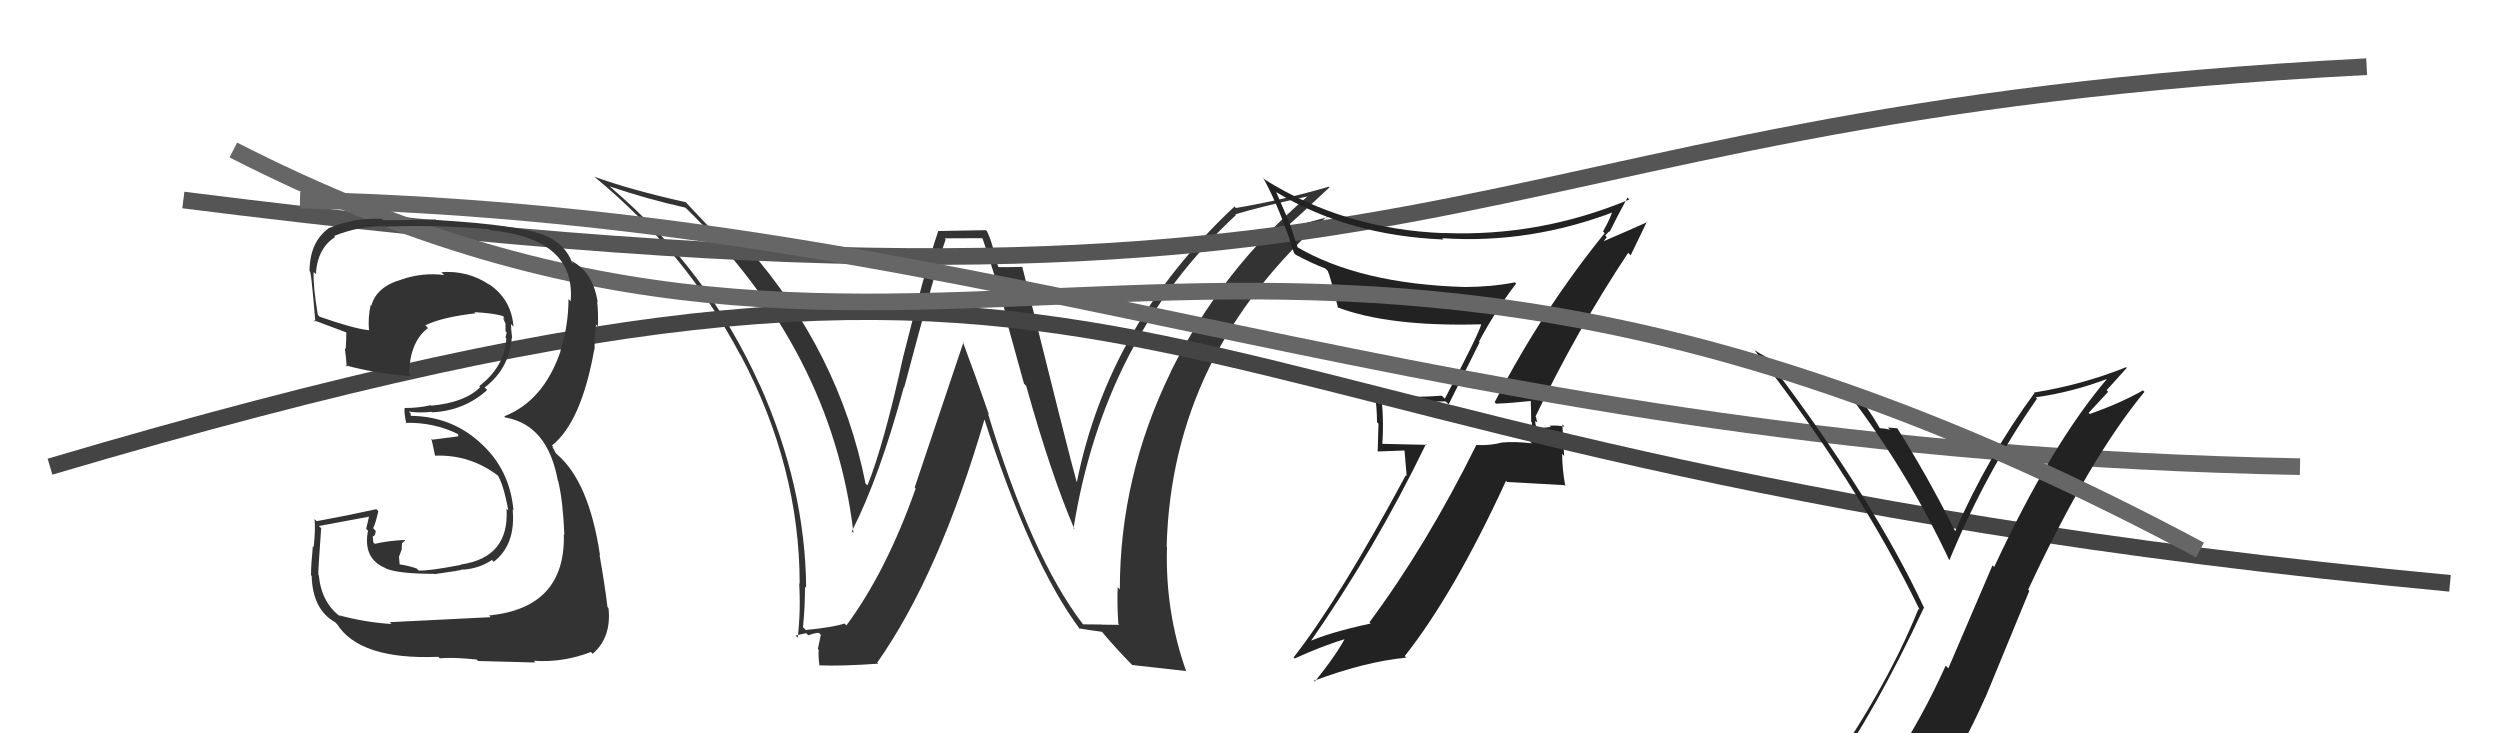
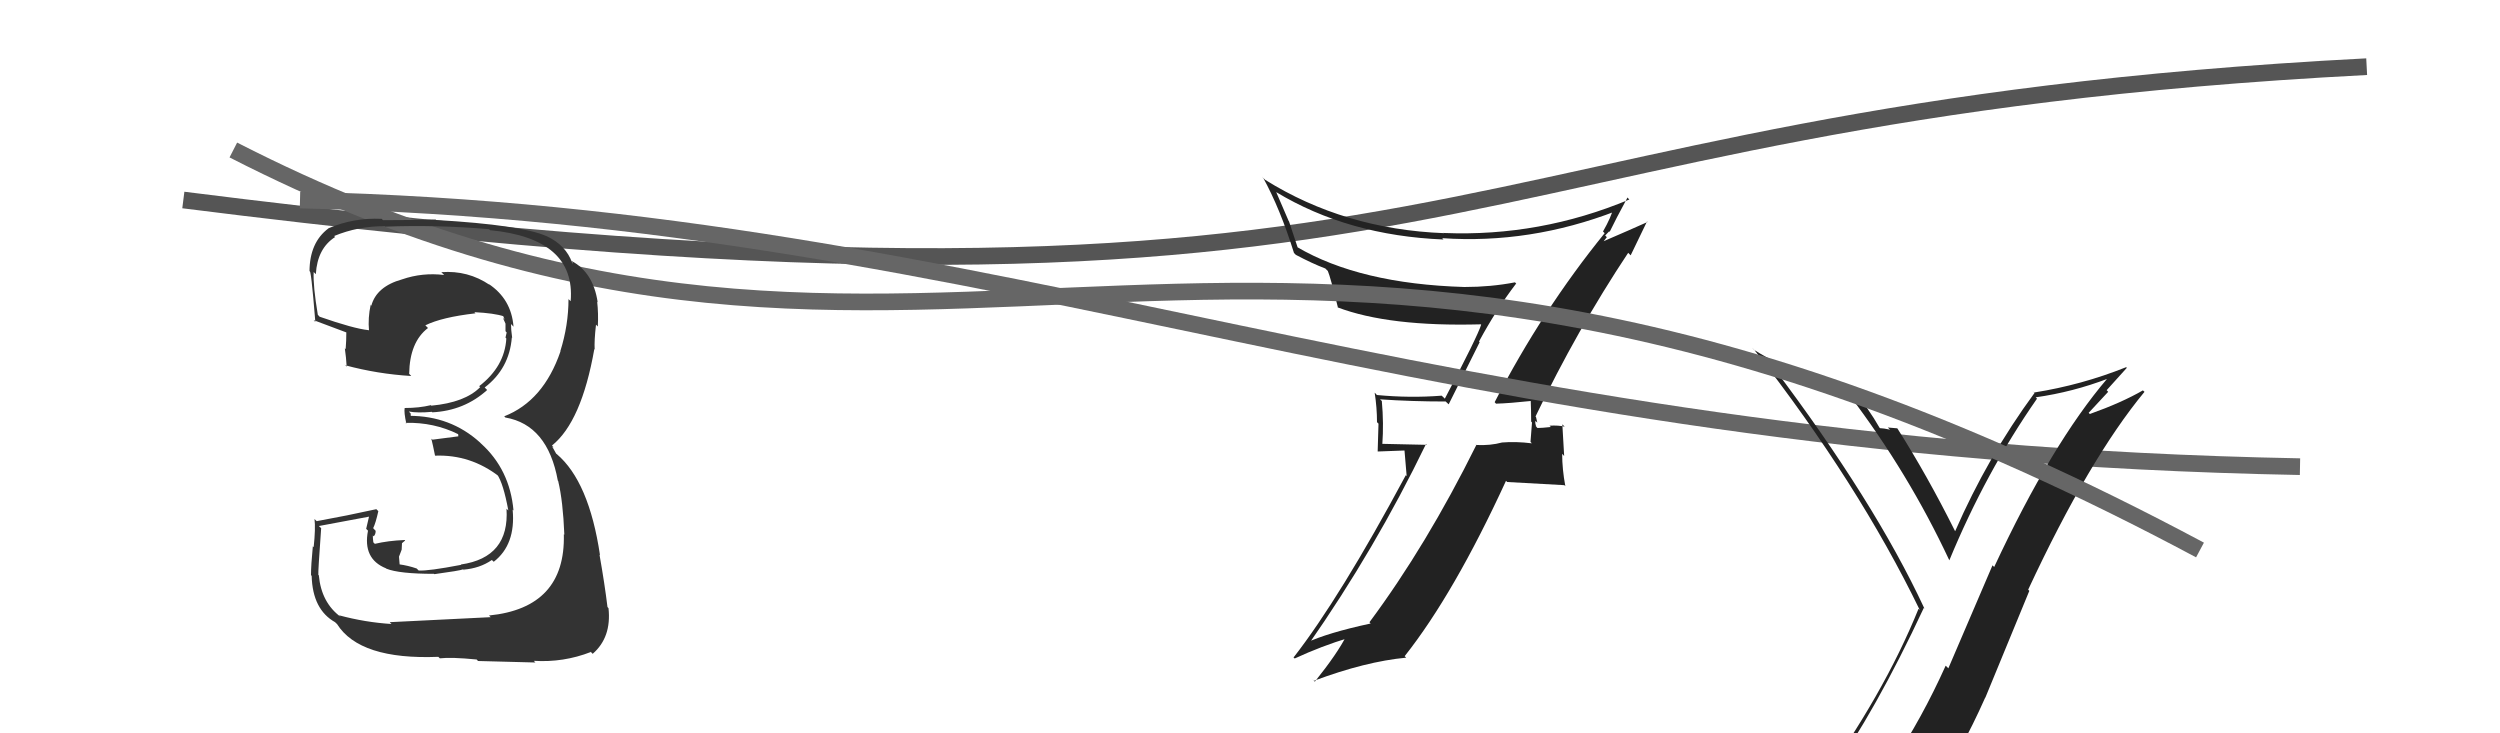
<svg xmlns="http://www.w3.org/2000/svg" width="150" height="44" viewBox="0,0,150,44">
-   <path fill="#333" d="M64.89 37.36L64.82 37.29L64.97 37.44Q61.91 33.46 59.28 24.82L59.31 24.85L59.34 24.88Q58.56 22.62 57.76 20.49L57.81 20.53L54.88 29.25L54.94 29.31Q53.18 34.29 50.78 37.53L50.78 37.52L50.67 37.41Q49.98 37.64 48.35 37.80L48.20 37.65L48.18 37.63Q48.30 36.46 48.30 35.20L48.45 35.35L48.37 35.27Q48.32 29.20 45.58 23.07L45.59 23.09L45.57 23.07Q42.48 16.20 36.62 11.22L36.63 11.23L36.57 11.18Q38.77 11.93 41.13 12.46L41.23 12.56L41.13 12.46Q49.92 21.02 51.21 31.98L51.08 31.85L51.11 31.88Q52.78 28.60 54.23 23.23L54.17 23.17L54.25 23.25Q56.24 15.77 56.74 14.36L56.68 14.30L58.92 14.29L58.96 14.33Q59.65 16.36 60.30 18.68L60.22 18.61L61.44 23.02L61.57 23.15Q63.08 28.54 64.48 31.78L64.41 31.70L64.41 31.71Q66.24 20.25 74.16 12.90L74.18 12.92L74.12 12.86Q75.55 12.42 78.52 11.77L78.61 11.86L78.49 11.75Q73.29 16.18 70.24 22.31L70.27 22.34L70.25 22.31Q67.19 28.58 67.19 35.36L67.12 35.29L67.06 35.23Q67.02 36.29 67.10 37.43L67.15 37.49L66.11 37.48L66.10 37.47Q65.56 37.46 64.99 37.46ZM71.17 40.29L71.23 40.35L71.18 40.30Q69.90 36.70 70.02 32.82L70.05 32.85L70.00 32.80Q70.29 21.22 79.66 12.95L79.65 12.95L79.72 13.01Q78.78 13.26 76.84 13.79L76.92 13.87L76.91 13.86Q77.87 13.03 79.77 11.24L79.64 11.11L79.73 11.20Q77.09 11.98 74.15 12.48L74.03 12.35L74.07 12.39Q66.51 19.45 64.61 28.93L64.71 29.03L64.60 28.92Q64.18 27.44 61.33 15.98L61.25 15.91L61.36 16.01Q60.89 16.03 59.93 16.03L59.88 15.98L59.58 14.91L59.60 14.94Q59.45 14.37 59.22 13.87L59.15 13.81L56.31 13.86L56.30 13.85Q55.47 16.29 54.19 21.41L54.19 21.41L54.19 21.41Q53.04 26.65 52.05 29.12L51.87 28.95L51.93 29.00Q50.36 21.12 44.81 14.80L44.94 14.93L44.92 14.91Q44.43 14.85 43.48 14.66L43.39 14.57L43.32 14.49Q42.62 13.68 41.06 12.04L41.05 12.03L41.14 12.13Q37.82 11.39 35.65 10.60L35.61 10.56L35.63 10.58Q41.14 15.10 44.42 21.30L44.50 21.39L44.45 21.33Q47.98 28.03 47.98 35.03L48.06 35.11L47.95 35.00Q48.05 36.66 47.86 38.26L47.70 38.10L47.73 38.13Q47.91 38.09 48.37 37.99L48.52 38.14L48.50 38.12Q48.90 37.97 49.13 37.97L49.25 38.09L49.07 38.94L49.12 38.99Q49.09 39.42 49.17 39.95L49.28 40.06L49.14 39.92Q50.41 39.98 52.70 39.82L52.62 39.75L52.63 39.76Q56.36 34.47 59.10 25.06L58.95 24.91L59.00 24.96Q61.84 33.81 64.81 37.77L64.68 37.65L64.73 37.70Q65.29 37.80 66.13 37.91L66.01 37.80L66.11 37.90Q67.01 38.98 68.08 40.05L67.98 39.95L67.93 39.90Q68.74 39.99 71.14 40.26Z" />
  <path d="M11 12 C90 22,84 7,142 4" stroke="#555" fill="none" />
-   <path fill="#222" d="M89.75 24.21L89.69 24.14L89.76 24.22Q90.54 24.20 91.95 24.05L91.85 23.94L91.84 23.93Q91.87 24.65 91.87 25.29L91.92 25.35L91.83 26.51L91.91 26.60Q90.95 26.48 90.12 26.55L90.26 26.70L90.12 26.55Q89.42 26.74 88.59 26.70L88.51 26.62L88.58 26.70Q85.59 32.73 82.17 37.33L82.19 37.36L82.24 37.41Q79.64 37.97 78.35 38.58L78.37 38.60L78.48 38.71Q82.52 32.93 85.56 26.64L85.61 26.69L82.92 26.63L82.94 26.65Q83.03 25.40 82.91 24.07L82.91 24.06L82.80 23.96Q84.68 24.09 86.74 24.09L86.92 24.26L88.78 20.53L88.74 20.49Q89.75 18.61 90.97 17.01L91.01 17.06L90.90 16.94Q89.46 17.22 87.86 17.22L87.73 17.09L87.86 17.22Q81.59 17.03 77.82 14.82L77.87 14.88L77.34 13.28L77.32 13.26Q76.95 12.40 76.57 11.52L76.55 11.50L76.56 11.52Q80.90 14.14 86.61 14.37L86.57 14.33L86.53 14.29Q91.81 14.65 96.95 12.67L96.81 12.53L96.79 12.51Q96.68 13.01 96.18 13.89L96.23 13.94L96.28 13.99Q92.53 18.61 89.68 24.13ZM97.88 15.36L97.84 15.32L98.82 13.29L98.85 13.32Q97.85 13.77 96.18 14.49L96.19 14.51L96.41 14.23L96.31 14.13Q96.44 13.99 96.55 13.88L96.53 13.86L96.58 13.91Q96.93 13.18 97.65 11.85L97.71 11.92L97.76 11.97Q92.40 14.21 86.65 13.98L86.59 13.93L86.65 13.99Q80.67 13.76 75.91 10.79L75.72 10.60L75.78 10.65Q76.81 12.52 77.64 15.18L77.75 15.29L77.75 15.29Q78.73 15.81 79.52 16.11L79.53 16.12L79.67 16.26Q79.82 16.60 80.28 18.47L80.20 18.39L80.25 18.44Q83.33 19.61 88.85 19.46L88.81 19.42L88.87 19.48Q88.67 20.15 86.69 23.92L86.62 23.85L86.50 23.74Q84.59 23.89 82.61 23.70L82.56 23.64L82.48 23.56Q82.62 24.46 82.62 25.33L82.71 25.42L82.66 27.09L84.27 27.03L84.40 28.57L84.35 28.51Q80.40 35.87 77.62 39.44L77.54 39.37L77.68 39.51Q79.30 38.76 80.93 38.27L80.89 38.23L80.79 38.13Q80.26 39.19 78.89 40.90L78.73 40.74L78.83 40.85Q81.93 39.69 84.37 39.46L84.35 39.44L84.28 39.37Q87.24 35.63 90.36 28.85L90.43 28.92L93.86 29.11L93.92 29.17Q93.73 28.15 93.73 27.23L93.85 27.36L93.74 25.46L93.88 25.60Q93.52 25.51 92.97 25.54L92.87 25.44L93.05 25.62Q92.51 25.68 92.25 25.68L92.08 25.51L92.18 25.60Q92.09 25.40 92.13 25.25L92.24 25.36L92.16 25.02L92.13 24.99Q94.61 19.81 97.69 15.17Z" />
+   <path fill="#222" d="M89.75 24.21L89.69 24.14L89.76 24.22Q90.54 24.20 91.95 24.05L91.85 23.94L91.84 23.93Q91.87 24.65 91.87 25.29L91.92 25.35L91.83 26.51L91.91 26.60Q90.95 26.48 90.12 26.55L90.26 26.70L90.12 26.55Q89.42 26.74 88.59 26.70L88.51 26.62L88.58 26.70Q85.59 32.73 82.17 37.33L82.19 37.36L82.24 37.41Q79.64 37.97 78.35 38.58L78.48 38.71Q82.52 32.93 85.56 26.64L85.61 26.69L82.92 26.63L82.94 26.65Q83.03 25.40 82.91 24.07L82.91 24.06L82.80 23.96Q84.68 24.09 86.74 24.09L86.92 24.26L88.78 20.53L88.74 20.49Q89.75 18.61 90.97 17.01L91.01 17.06L90.90 16.94Q89.46 17.22 87.86 17.22L87.73 17.09L87.86 17.22Q81.59 17.03 77.82 14.82L77.87 14.88L77.34 13.28L77.32 13.26Q76.95 12.40 76.57 11.52L76.55 11.50L76.56 11.52Q80.90 14.14 86.61 14.37L86.57 14.33L86.53 14.29Q91.81 14.65 96.95 12.67L96.81 12.53L96.79 12.51Q96.68 13.01 96.18 13.89L96.23 13.94L96.28 13.99Q92.53 18.61 89.68 24.13ZM97.88 15.36L97.84 15.32L98.82 13.29L98.85 13.32Q97.85 13.77 96.18 14.49L96.19 14.51L96.41 14.23L96.31 14.13Q96.44 13.99 96.55 13.88L96.53 13.86L96.58 13.91Q96.93 13.18 97.65 11.85L97.71 11.92L97.76 11.97Q92.40 14.21 86.65 13.98L86.59 13.93L86.65 13.99Q80.67 13.76 75.91 10.79L75.72 10.60L75.78 10.65Q76.81 12.52 77.64 15.18L77.75 15.29L77.75 15.29Q78.73 15.81 79.52 16.11L79.53 16.12L79.67 16.26Q79.82 16.60 80.28 18.47L80.20 18.39L80.25 18.44Q83.33 19.61 88.85 19.46L88.81 19.42L88.87 19.48Q88.67 20.15 86.69 23.92L86.62 23.85L86.50 23.74Q84.59 23.89 82.61 23.70L82.56 23.64L82.48 23.56Q82.62 24.46 82.62 25.33L82.71 25.42L82.66 27.09L84.27 27.03L84.40 28.57L84.35 28.51Q80.40 35.87 77.62 39.44L77.54 39.37L77.68 39.51Q79.30 38.76 80.93 38.27L80.89 38.23L80.79 38.13Q80.26 39.19 78.89 40.90L78.73 40.74L78.83 40.85Q81.93 39.69 84.37 39.46L84.35 39.44L84.28 39.37Q87.24 35.63 90.36 28.85L90.43 28.92L93.86 29.11L93.92 29.17Q93.73 28.15 93.73 27.23L93.85 27.36L93.74 25.46L93.88 25.60Q93.52 25.51 92.97 25.54L92.87 25.44L93.05 25.62Q92.51 25.68 92.25 25.68L92.08 25.51L92.18 25.60Q92.09 25.40 92.13 25.25L92.24 25.36L92.16 25.02L92.13 24.99Q94.61 19.81 97.69 15.17Z" />
  <path d="M18 12 C61 13,85 27,138 28" stroke="#666" fill="none" />
-   <path d="M3 28 C74 7,62 27,147 35" stroke="#444" fill="none" />
  <path fill="#222" d="M109.66 46.57L109.75 46.66L109.72 46.63Q112.54 42.67 115.43 36.47L115.50 36.54L115.45 36.48Q112.47 30.08 106.38 22.01L106.35 21.97L106.39 22.02Q108.26 23.13 111.04 23.77L111.04 23.78L110.96 23.70Q114.52 28.40 116.96 33.62L116.97 33.62L116.96 33.62Q119.14 28.34 122.22 23.92L122.14 23.84L122.14 23.84Q124.38 23.52 126.47 22.72L126.43 22.68L126.45 22.70Q123.11 26.60 119.65 34.02L119.55 33.92L116.90 40.10L116.74 39.94Q115.32 43.09 113.57 45.72L113.65 45.81L113.65 45.80Q111.15 46.08 109.70 46.61ZM115.92 47.99L115.97 48.05L115.80 47.88Q117.66 45.13 119.11 41.86L119.12 41.86L121.76 35.45L121.69 35.38Q125.36 27.51 128.67 23.51L128.57 23.42L128.58 23.42Q127.30 24.16 125.39 24.84L125.32 24.77L126.49 23.51L126.40 23.41Q127.00 22.75 127.61 22.07L127.55 22.01L127.57 22.03Q124.90 23.10 122.05 23.55L121.92 23.43L122.07 23.58Q119.25 27.42 117.31 31.87L117.34 31.90L117.30 31.86Q115.63 28.52 113.84 25.70L113.89 25.75L113.84 25.70Q113.63 25.68 113.27 25.65L113.37 25.75L113.41 25.78Q112.99 25.69 112.80 25.69L112.85 25.74L112.77 25.66Q112.11 24.50 111.16 23.36L111.08 23.28L111.08 23.28Q107.98 22.70 105.24 20.99L105.12 20.86L105.27 21.01Q111.50 29.00 115.19 36.61L115.09 36.51L115.11 36.53Q113.03 41.68 108.95 47.31L108.94 47.30L108.92 47.27Q109.67 46.93 110.47 46.77L110.49 46.80L112.12 46.45L112.04 46.36Q111.52 47.18 110.34 48.82L110.37 48.84L110.24 48.71Q112.69 48.27 115.96 48.04Z" />
  <path d="M14 9 C57 31,74 2,132 33" stroke="#666" fill="none" />
  <path fill="#333" d="M23.40 37.35L23.45 37.40L23.49 37.44Q21.91 37.34 20.35 36.92L20.33 36.91L20.45 37.02Q19.28 36.16 19.13 34.52L19.11 34.50L19.10 34.49Q19.08 34.32 19.27 31.69L19.14 31.57L19.14 31.56Q20.17 31.37 22.19 30.99L22.15 30.96L21.97 31.73L22.08 31.84Q21.75 33.53 23.16 34.10L23.17 34.11L23.18 34.12Q23.95 34.43 26.04 34.43L26.06 34.45L26.06 34.45Q27.60 34.24 27.79 34.16L27.90 34.27L27.80 34.18Q28.79 34.10 29.51 33.60L29.60 33.68L29.62 33.71Q30.95 32.68 30.76 30.59L30.77 30.59L30.81 30.63Q30.59 28.17 28.86 26.61L28.76 26.51L28.79 26.54Q27.03 24.95 24.56 24.95L24.65 25.04L24.64 24.81L24.53 24.69Q25.04 24.79 25.92 24.71L25.78 24.58L25.94 24.74Q27.86 24.64 29.23 23.40L29.14 23.31L29.08 23.25Q30.56 22.12 30.71 20.25L30.61 20.16L30.73 20.27Q30.66 19.78 30.66 19.44L30.82 19.61L30.81 19.59Q30.68 17.94 29.31 17.03L29.35 17.07L29.39 17.10Q28.08 16.21 26.48 16.33L26.62 16.47L26.65 16.50Q25.35 16.34 24.13 16.76L24.01 16.64L24.13 16.76Q22.59 17.19 22.28 18.34L22.20 18.26L22.24 18.29Q22.07 19.07 22.14 19.84L22.20 19.89L22.12 19.81Q21.23 19.72 19.17 19.00L19.14 18.96L19.07 18.89Q18.78 17.16 18.82 16.32L18.81 16.31L18.95 16.45Q19.04 14.90 20.11 14.22L20.12 14.24L20.05 14.16Q21.47 13.57 23.07 13.57L23.12 13.62L23.10 13.60Q26.18 13.48 29.34 13.75L29.51 13.91L29.40 13.81Q34.55 14.31 34.24 18.07L34.09 17.93L34.11 17.94Q34.11 19.51 33.62 21.07L33.53 20.98L33.63 21.08Q32.61 24.06 30.25 24.98L30.24 24.96L30.32 25.05Q32.86 25.49 33.47 28.84L33.60 28.96L33.49 28.86Q33.78 30.06 33.86 32.08L33.83 32.06L33.83 32.06Q33.94 36.47 29.34 36.93L29.35 36.94L29.44 37.03Q28.68 37.07 23.39 37.33ZM28.69 39.67L28.64 39.62L28.68 39.66Q29.27 39.67 32.12 39.75L32.16 39.79L32.03 39.65Q33.81 39.76 35.45 39.12L35.39 39.05L35.56 39.23Q36.70 38.24 36.51 36.49L36.43 36.40L36.45 36.43Q36.28 35.03 35.97 33.28L36.13 33.44L36.00 33.31Q35.34 28.88 33.40 27.24L33.37 27.22L33.13 26.79L33.23 26.85L33.12 26.73Q34.89 25.31 35.66 20.94L35.73 21.01L35.68 20.97Q35.65 20.44 35.76 19.48L35.83 19.55L35.87 19.59Q35.91 18.79 35.83 18.10L35.89 18.17L35.86 18.13Q35.59 16.34 34.30 15.66L34.28 15.64L34.38 15.82L34.33 15.77Q33.96 14.72 32.82 14.18L32.75 14.11L32.82 14.18Q31.31 13.50 26.17 13.20L26.11 13.15L26.13 13.17Q24.58 13.21 22.98 13.21L22.89 13.12L22.90 13.13Q21.22 13.05 19.70 13.70L19.80 13.80L19.71 13.70Q18.57 14.55 18.57 16.30L18.48 16.21L18.57 16.30Q18.65 15.96 18.92 19.31L18.88 19.28L18.82 19.21Q19.18 19.35 20.82 19.96L20.77 19.90L20.78 19.91Q20.78 20.45 20.74 20.94L20.76 20.96L20.69 20.90Q20.77 21.46 20.80 22.00L20.67 21.87L20.73 21.92Q22.66 22.44 24.67 22.56L24.64 22.52L24.55 22.43Q24.58 20.52 25.68 19.68L25.63 19.63L25.52 19.52Q26.51 19.03 28.53 18.80L28.52 18.79L28.46 18.73Q29.66 18.79 30.23 18.98L30.20 18.94L30.17 18.91Q30.24 19.07 30.28 19.18L30.17 19.06L30.33 19.42L30.33 19.87L30.40 19.95Q30.37 20.10 30.33 20.25L30.35 20.28L30.38 20.31Q30.28 21.99 28.75 23.17L28.76 23.18L28.81 23.23Q27.90 24.15 25.88 24.34L25.83 24.28L25.85 24.31Q25.15 24.48 24.28 24.48L24.17 24.37L24.28 24.48Q24.23 24.74 24.38 25.42L24.45 25.49L24.33 25.37Q26.04 25.33 27.49 26.05L27.49 26.05L27.50 26.18L25.95 26.38L25.88 26.32Q25.98 26.72 26.10 27.33L26.13 27.36L26.11 27.34Q28.23 27.26 29.95 28.59L29.92 28.57L29.83 28.47Q30.20 29.00 30.50 30.63L30.41 30.54L30.39 30.52Q30.58 33.45 27.65 33.87L27.69 33.91L27.67 33.89Q25.69 34.27 25.12 34.23L25.10 34.21L25.00 34.11Q24.48 33.93 23.95 33.86L23.98 33.89L23.94 33.40L24.10 32.98L24.12 32.59L24.31 32.43L24.28 32.40Q23.29 32.44 22.49 32.63L22.39 32.53L22.40 32.54Q22.37 32.32 22.37 32.13L22.35 32.11L22.42 32.18Q22.54 32.07 22.54 31.85L22.53 31.84L22.39 31.69Q22.54 31.39 22.70 30.67L22.76 30.73L22.58 30.55Q20.87 30.93 19.00 31.27L18.85 31.12L18.87 31.14Q18.94 31.70 18.82 32.83L18.92 32.92L18.77 32.78Q18.66 33.90 18.66 34.51L18.69 34.54L18.70 34.55Q18.75 36.58 20.12 37.34L20.13 37.36L20.22 37.44Q21.58 39.60 26.30 39.41L26.34 39.45L26.39 39.50Q27.07 39.42 28.60 39.57Z" />
</svg>